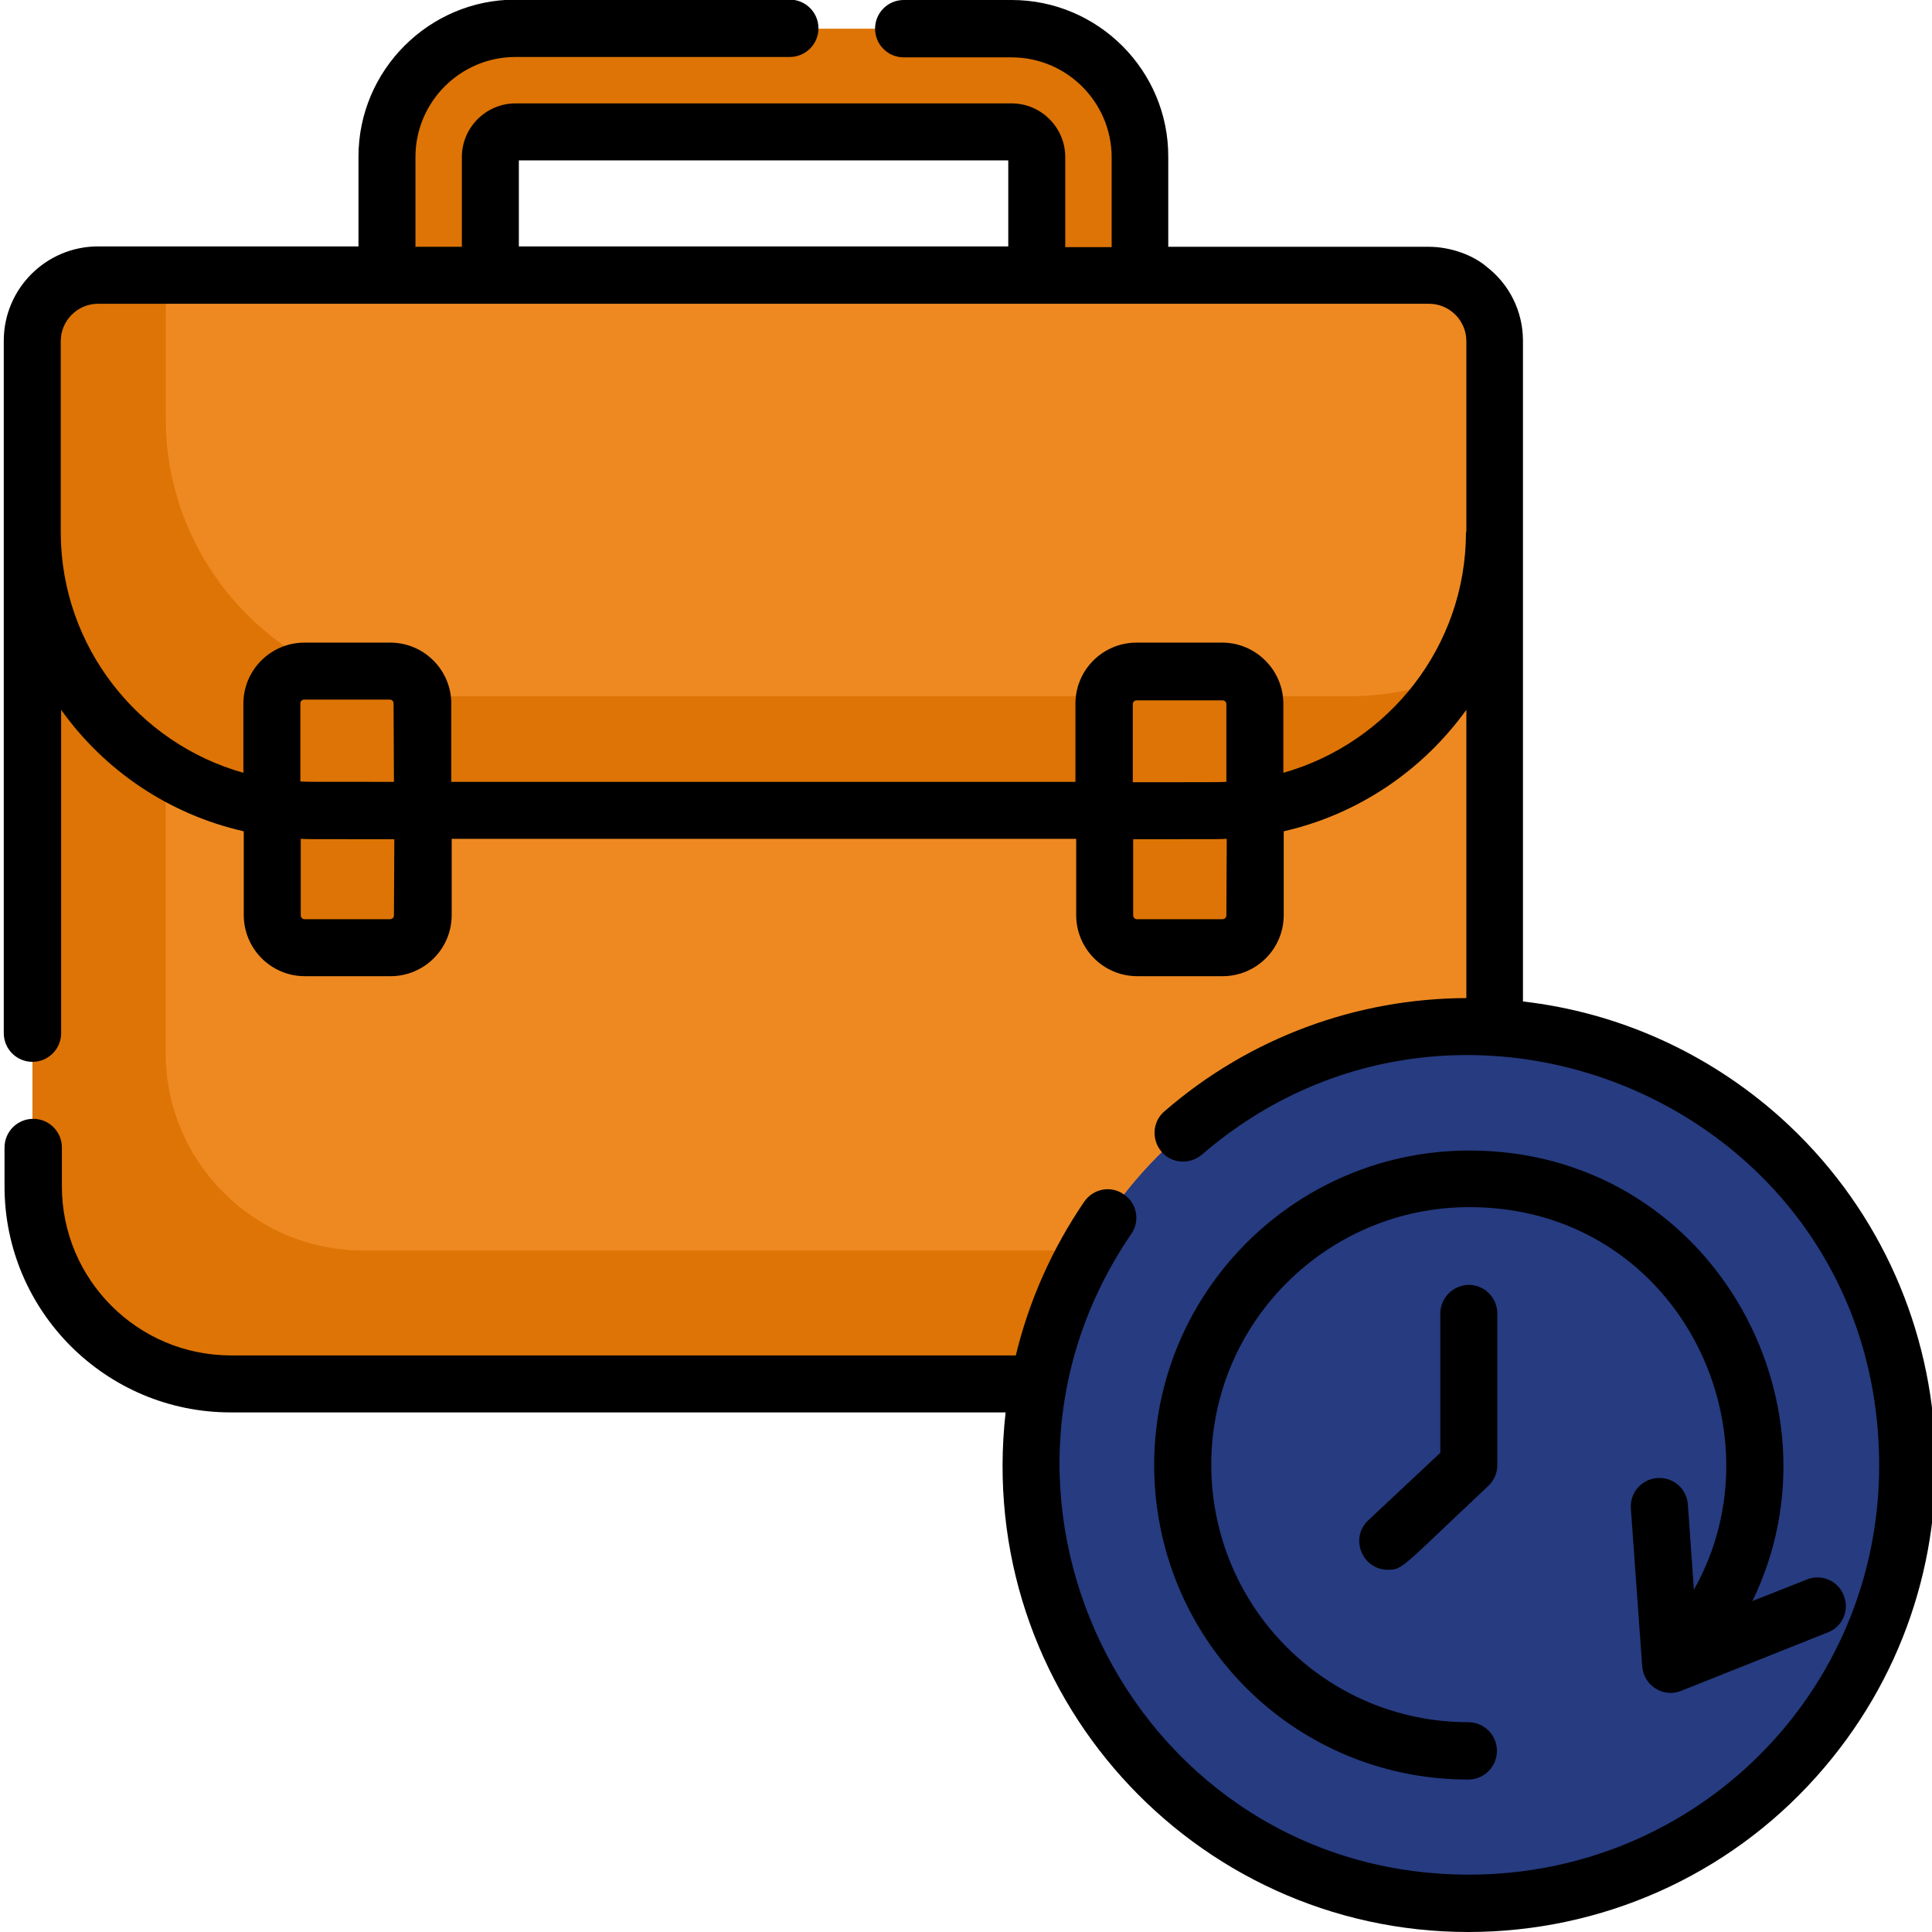
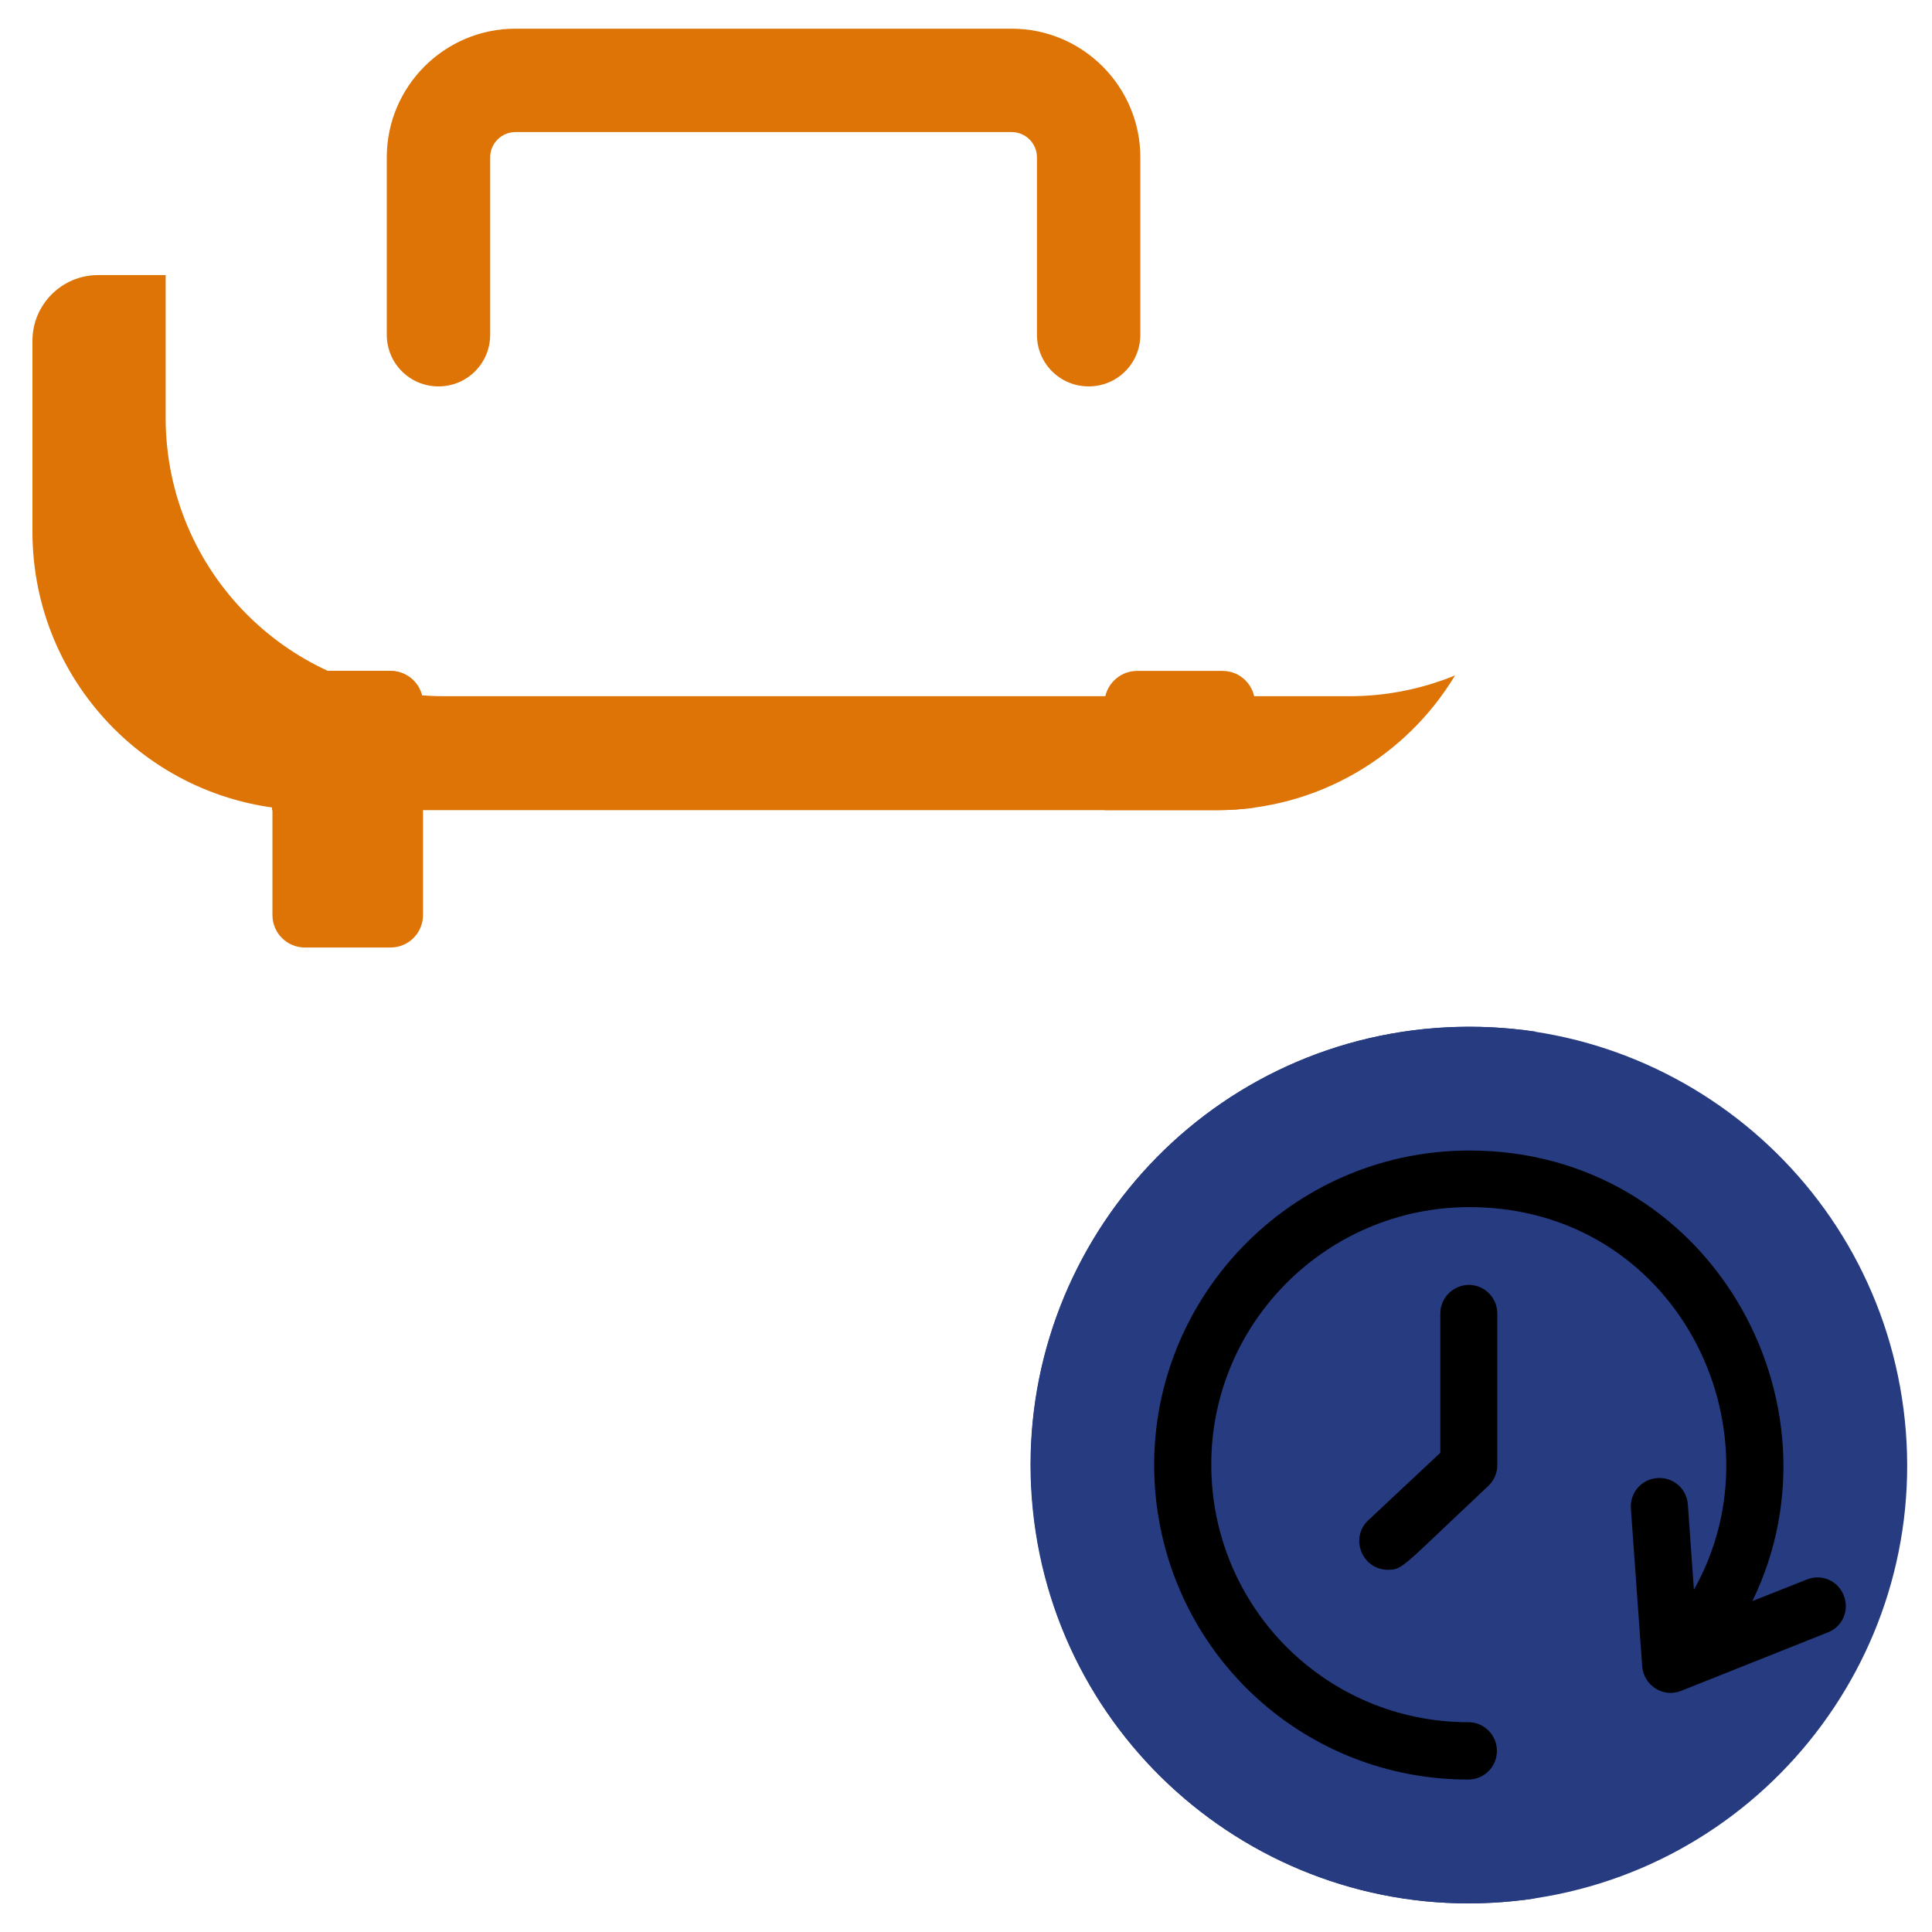
<svg xmlns="http://www.w3.org/2000/svg" version="1.1" id="Layer_1" x="0px" y="0px" viewBox="0 0 512 512" style="enable-background:new 0 0 512 512;" xml:space="preserve">
  <style type="text/css"> .st0{fill:#DD7405;} .st1{fill:#EE8921;} .st2{fill:#263B80;} </style>
  <path class="st0" d="M288.5,102.4c-7.6,0-13.7-6.1-13.7-13.7v-47c0-3.7-3-6.7-6.7-6.7H136.6c-3.7,0-6.7,3-6.7,6.7v47 c0,7.6-6.1,13.7-13.7,13.7s-13.7-6.1-13.7-13.7v-47c0-18.8,15.3-34.1,34.1-34.1h131.5c18.8,0,34.1,15.3,34.1,34.1v47 C302.2,96.3,296.1,102.4,288.5,102.4z" />
-   <path class="st1" d="M396.2,90.3v224.1c0,5.2-0.8,10.2-2.1,14.9c-6.4,21.7-26.5,37.5-50.2,37.5H61c-28.9,0-52.4-23.5-52.4-52.4V90.3 c0-9.6,7.8-17.4,17.4-17.4h352.8C388.4,72.9,396.2,80.7,396.2,90.3z" />
-   <path class="st1" d="M396.2,90.3V141c0,13.9-3.9,26.9-10.6,38.1c-12.9,21.4-36.4,35.7-63.2,35.7h-240c-40.8,0-73.8-33-73.8-73.8 V90.3c0-9.6,7.8-17.4,17.4-17.4h352.8C388.4,72.9,396.2,80.7,396.2,90.3z" />
-   <path class="st0" d="M394,329.3c-6.4,21.7-26.5,37.5-50.3,37.5H61c-28.9,0-52.4-23.4-52.4-52.4V90.3c0-9.6,7.8-17.4,17.4-17.4h17.9 V279c0,28.9,23.4,52.4,52.4,52.4h282.8C384.3,331.4,389.3,330.7,394,329.3z" />
-   <path class="st0" d="M324.1,251.1h-22.7c-4.8,0-8.6-3.9-8.6-8.6v-56.1c0-4.8,3.8-8.6,8.6-8.6h22.7c4.8,0,8.6,3.8,8.6,8.6v56.1 C332.6,247.3,328.8,251.1,324.1,251.1z" />
  <path class="st0" d="M385.6,179c-12.9,21.4-36.4,35.7-63.2,35.7h-240c-40.8,0-73.8-33-73.8-73.8V90.3c0-9.6,7.8-17.4,17.4-17.4h17.9 v37.8c0,40.8,33,73.8,73.8,73.8h240C367.6,184.5,377,182.5,385.6,179z" />
  <path class="st0" d="M332.6,186.5V214c-3.4,0.5-6.8,0.7-10.3,0.7h-29.6v-28.3c0-4.7,3.9-8.6,8.6-8.6H324 C328.8,177.8,332.6,181.7,332.6,186.5z" />
  <path class="st0" d="M103.5,251.1H80.8c-4.8,0-8.6-3.9-8.6-8.6v-56.1c0-4.8,3.8-8.6,8.6-8.6h22.7c4.8,0,8.6,3.8,8.6,8.6v56.1 C112.1,247.3,108.2,251.1,103.5,251.1z" />
  <path class="st0" d="M112.1,186.5V214c-3.4,0.5-6.8,0.7-10.3,0.7H72.1v-28.3c0-4.7,3.9-8.6,8.6-8.6h22.7 C108.2,177.8,112.1,181.7,112.1,186.5z" />
  <path class="st2" d="M504.8,376.4c-6.6-63.8-63.6-110.2-127.4-103.7c-63.8,6.6-110.2,63.6-103.7,127.4s63.6,110.2,127.4,103.7 S511.4,440.2,504.8,376.4z" />
  <path class="st2" d="M406.9,503.1c-1.9,0.3-3.8,0.5-5.7,0.7c-63.8,6.6-120.9-39.8-127.4-103.7c-6.6-63.8,39.8-120.9,103.7-127.4 c10.1-1,20-0.7,29.6,0.7c-60.8,9.3-104.3,64.8-97.9,126.7C314.5,453.9,355.9,495.3,406.9,503.1z" />
-   <path d="M471.9,296.2c-19.2-17.2-43-27.9-68.3-30.8c0-9.8,0-167.7,0-175.1c0-7.9-3.7-15-9.5-19.5c-3.4-3-9.4-5.4-15.5-5.4h-69V41.6 C309.7,18.7,291,0,268.1,0h-28.6c-4.2,0-7.6,3.4-7.6,7.6s3.4,7.6,7.6,7.6h28.6c14.6,0,26.5,11.9,26.5,26.5v23.8h-12.3V41.6 c0-7.8-6.4-14.2-14.2-14.2H136.6c-7.8,0-14.2,6.4-14.2,14.2v23.8h-12.3V41.6c0-14.6,11.9-26.5,26.5-26.5h72.7c4.2,0,7.6-3.4,7.6-7.6 s-3.4-7.6-7.6-7.6h-72.7C113.7-0.1,95,18.6,95,41.5v23.8H26c-13.8,0-25,11.2-25,25V141v0.1v132.7c0,4.2,3.4,7.6,7.6,7.6 s7.6-3.4,7.6-7.6v-85.7c11.4,16,28.5,27.7,48.4,32.2v22.2c0,8.9,7.2,16.2,16.2,16.2h22.7c8.9,0,16.2-7.2,16.2-16.2v-20.2h165.5v20.2 c0,8.9,7.2,16.2,16.2,16.2H324c8.9,0,16.2-7.2,16.2-16.2v-22.2c19.8-4.5,36.9-16.2,48.4-32.2v76.4c-29,0.1-57.4,10.4-80,30 c-3.2,2.7-3.5,7.5-0.8,10.7s7.5,3.5,10.7,0.8c69.3-59.8,179.5-11.9,179.5,82.4c0,60.1-48.4,108.4-108.7,108.4 c-87.7,0-138.3-98.4-89.5-169.8c2.4-3.4,1.5-8.2-2-10.5c-3.4-2.4-8.1-1.5-10.5,2c-8.5,12.5-14.6,26.2-18.1,40.7h-208 c-24.7,0-44.8-20.1-44.8-44.8v-10.3c0-4.2-3.4-7.6-7.6-7.6s-7.6,3.4-7.6,7.6v10.3c0,33.1,26.9,59.9,59.9,59.9h205.4 C258.1,448.6,316.2,512,389.1,512c35.2,0,68.7-14.8,92.2-41.1C527.2,419.7,522.4,341.6,471.9,296.2z M137.5,42.5h129.7v22.8H137.5 V42.5z M104.4,242.6c0,0.6-0.5,1-1,1H80.7c-0.6,0-1-0.5-1-1v-20.3c2.9,0.1-0.7,0.1,24.8,0.1L104.4,242.6L104.4,242.6z M104.4,207.2 c-24.7,0-22.5,0-24.8-0.1v-20.7c0-0.6,0.5-1,1-1h22.7c0.6,0,1,0.5,1,1L104.4,207.2L104.4,207.2z M325,242.6c0,0.6-0.5,1-1,1h-22.7 c-0.6,0-1-0.5-1-1v-20.2c25.5,0,21.9,0,24.8-0.1L325,242.6L325,242.6z M325,207.2c-2.3,0.1-0.1,0.1-24.8,0.1v-20.7c0-0.6,0.5-1,1-1 H324c0.6,0,1,0.5,1,1V207.2z M388.5,141c0,30.3-20.5,55.9-48.4,63.8v-18.3c0-8.9-7.3-16.2-16.2-16.2h-22.7 c-8.9,0-16.2,7.2-16.2,16.2v20.7H119.6v-20.7c0-8.9-7.2-16.2-16.2-16.2H80.7c-8.9,0-16.2,7.2-16.2,16.2v18.3 c-27.8-7.8-48.3-33.4-48.4-63.6V90.4c0-5.4,4.4-9.9,9.9-9.9h352.7c5.4,0,9.9,4.4,9.9,9.9V141H388.5z" />
  <path d="M389.4,304.9c-49.2,0-88.1,42.5-83.1,91.9c4.4,42.6,39.9,74.8,82.8,74.8c4.2,0,7.6-3.4,7.6-7.6s-3.4-7.6-7.6-7.6 c-37.7,0-68.1-30.5-68.1-68.3c0-37.6,30.7-68.2,68.4-68.2c54.8,0,83.6,58.7,59.5,101.4l-1.6-22.6c-0.3-4.2-3.9-7.3-8.1-7 s-7.3,3.9-7,8.1l3,41.8c0.4,5.1,5.6,8.4,10.3,6.5l38.9-15.5c3.9-1.5,5.8-5.9,4.2-9.8c-1.5-3.9-5.9-5.8-9.8-4.2l-14.4,5.7 C490.1,371.6,453,304.9,389.4,304.9z" />
  <path d="M381.7,348.1V385l-19.1,17.9c-5,4.7-1.6,13.1,5.2,13.1c4,0,3.5-0.5,26.6-22.2c1.5-1.4,2.4-3.4,2.4-5.5v-40.2 c0-4.2-3.4-7.6-7.6-7.6C385.1,340.6,381.7,343.9,381.7,348.1z" />
</svg>